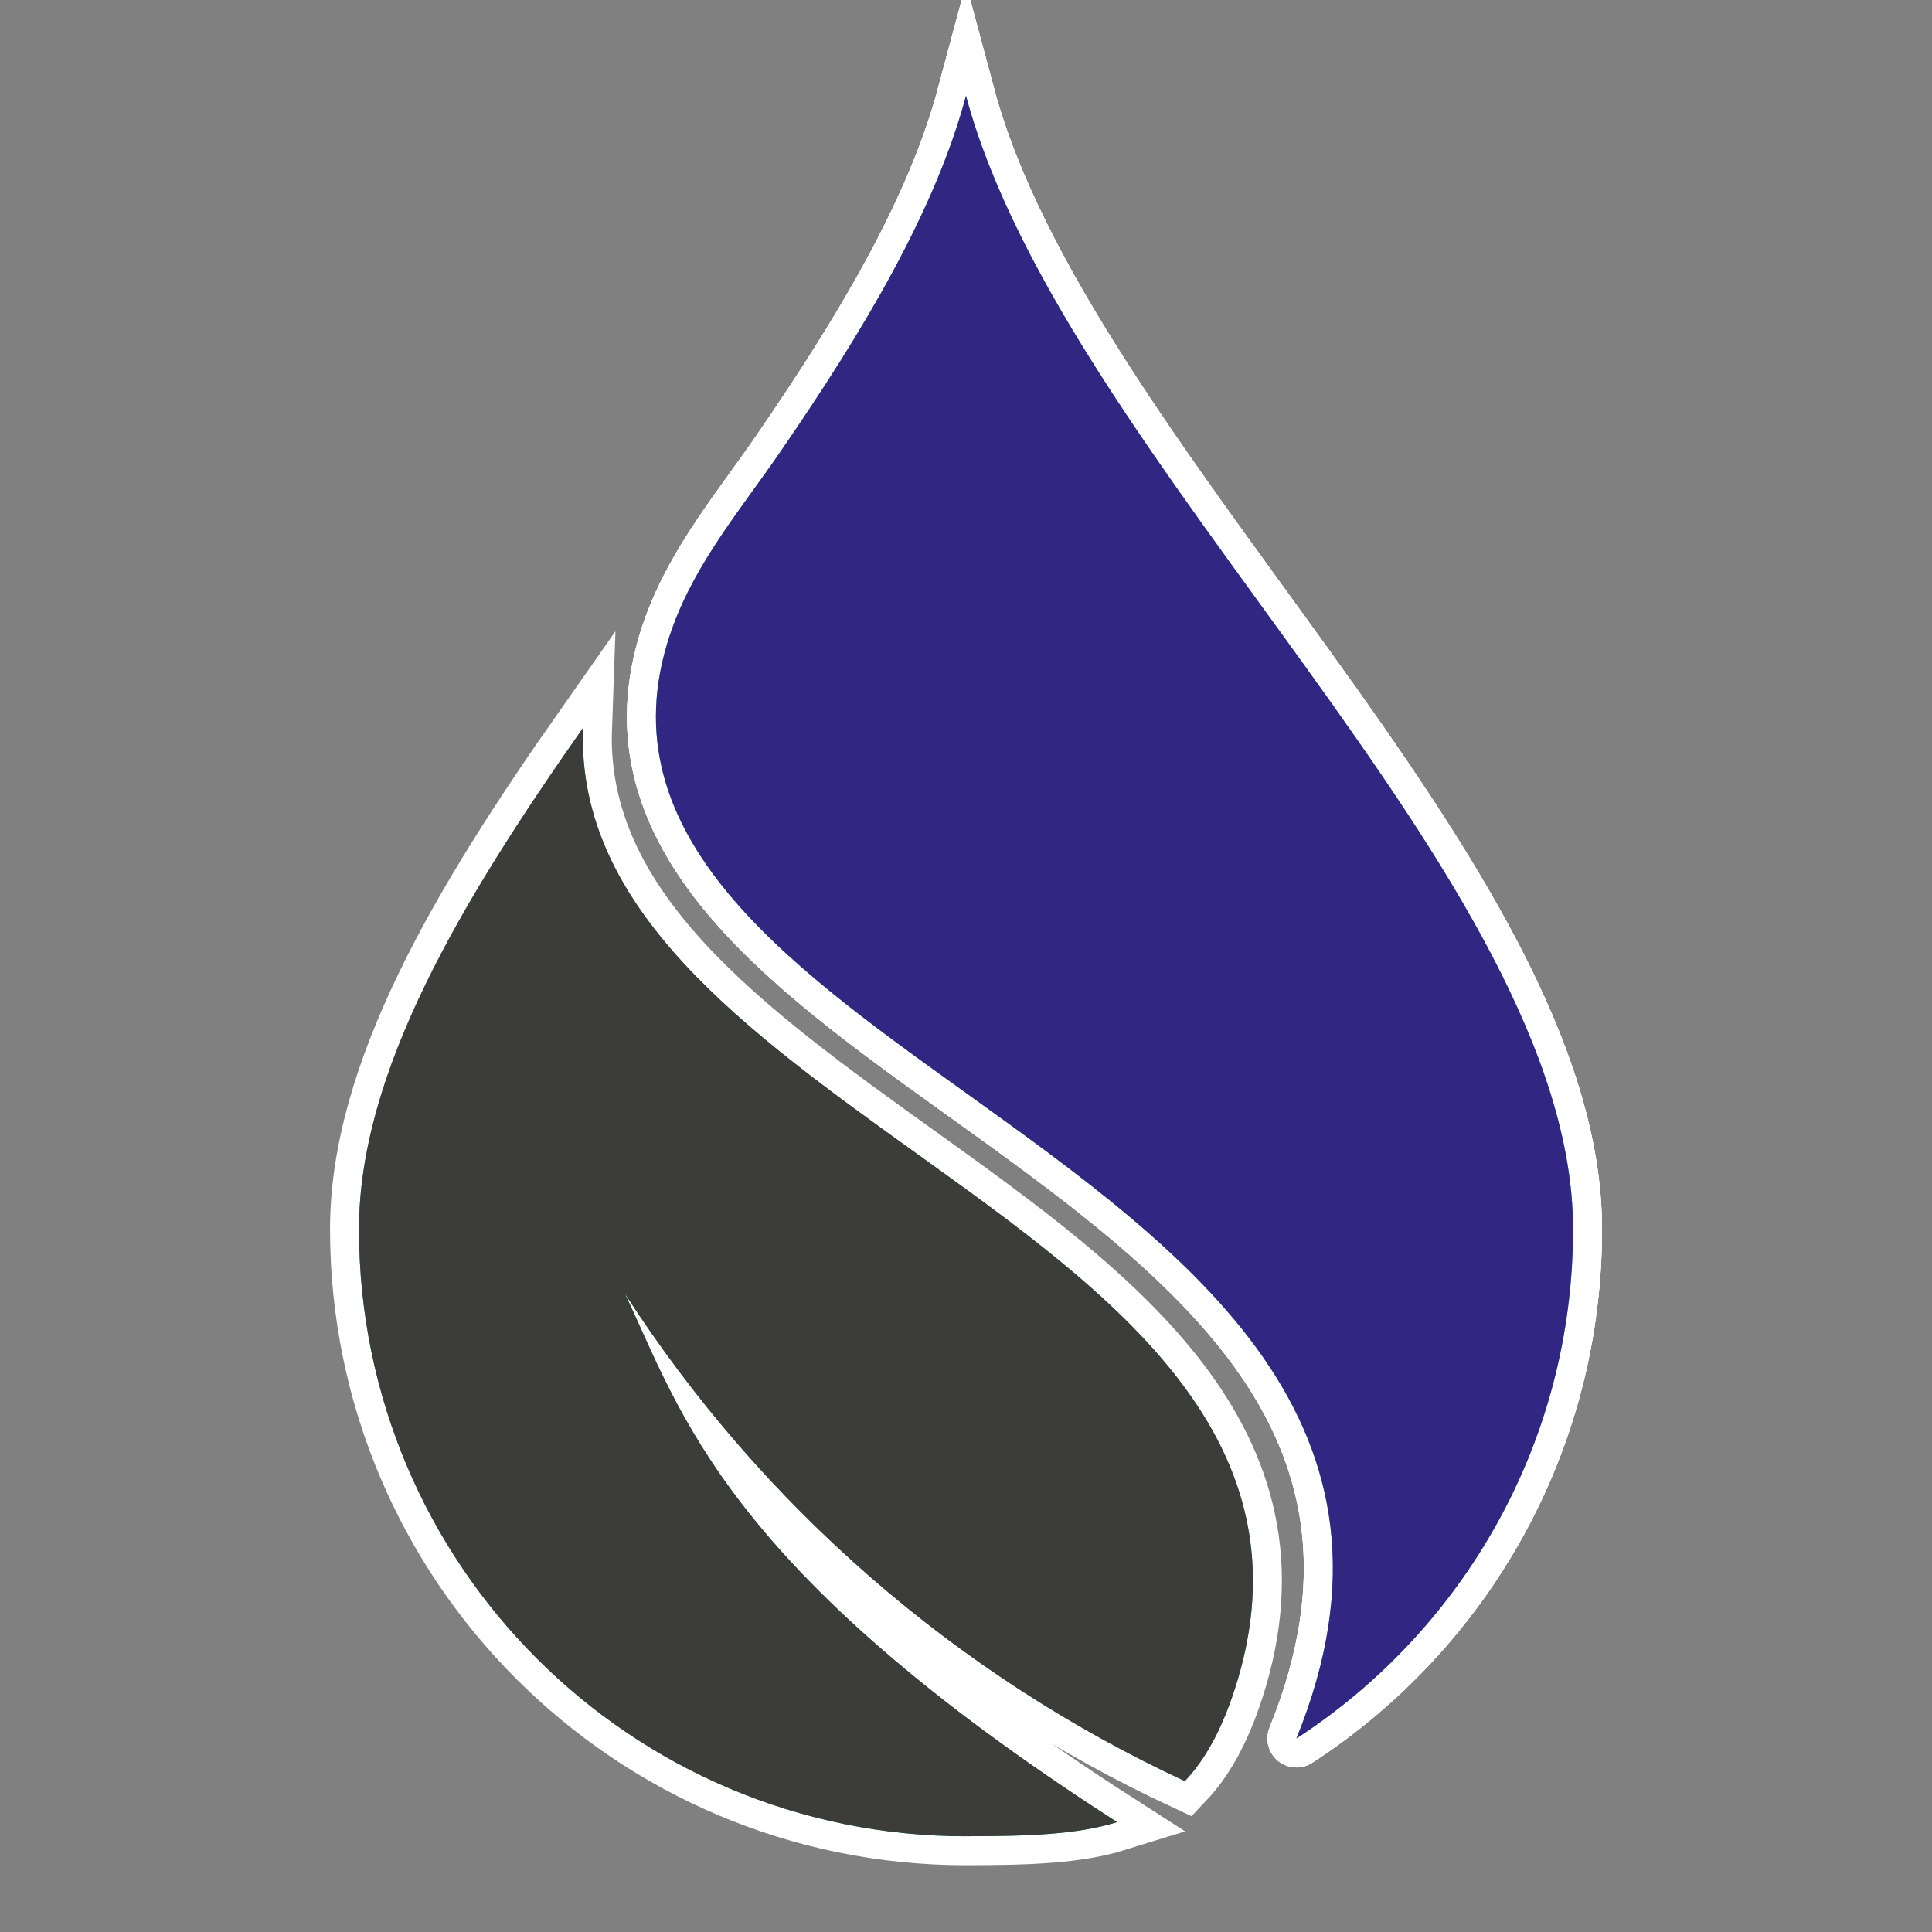
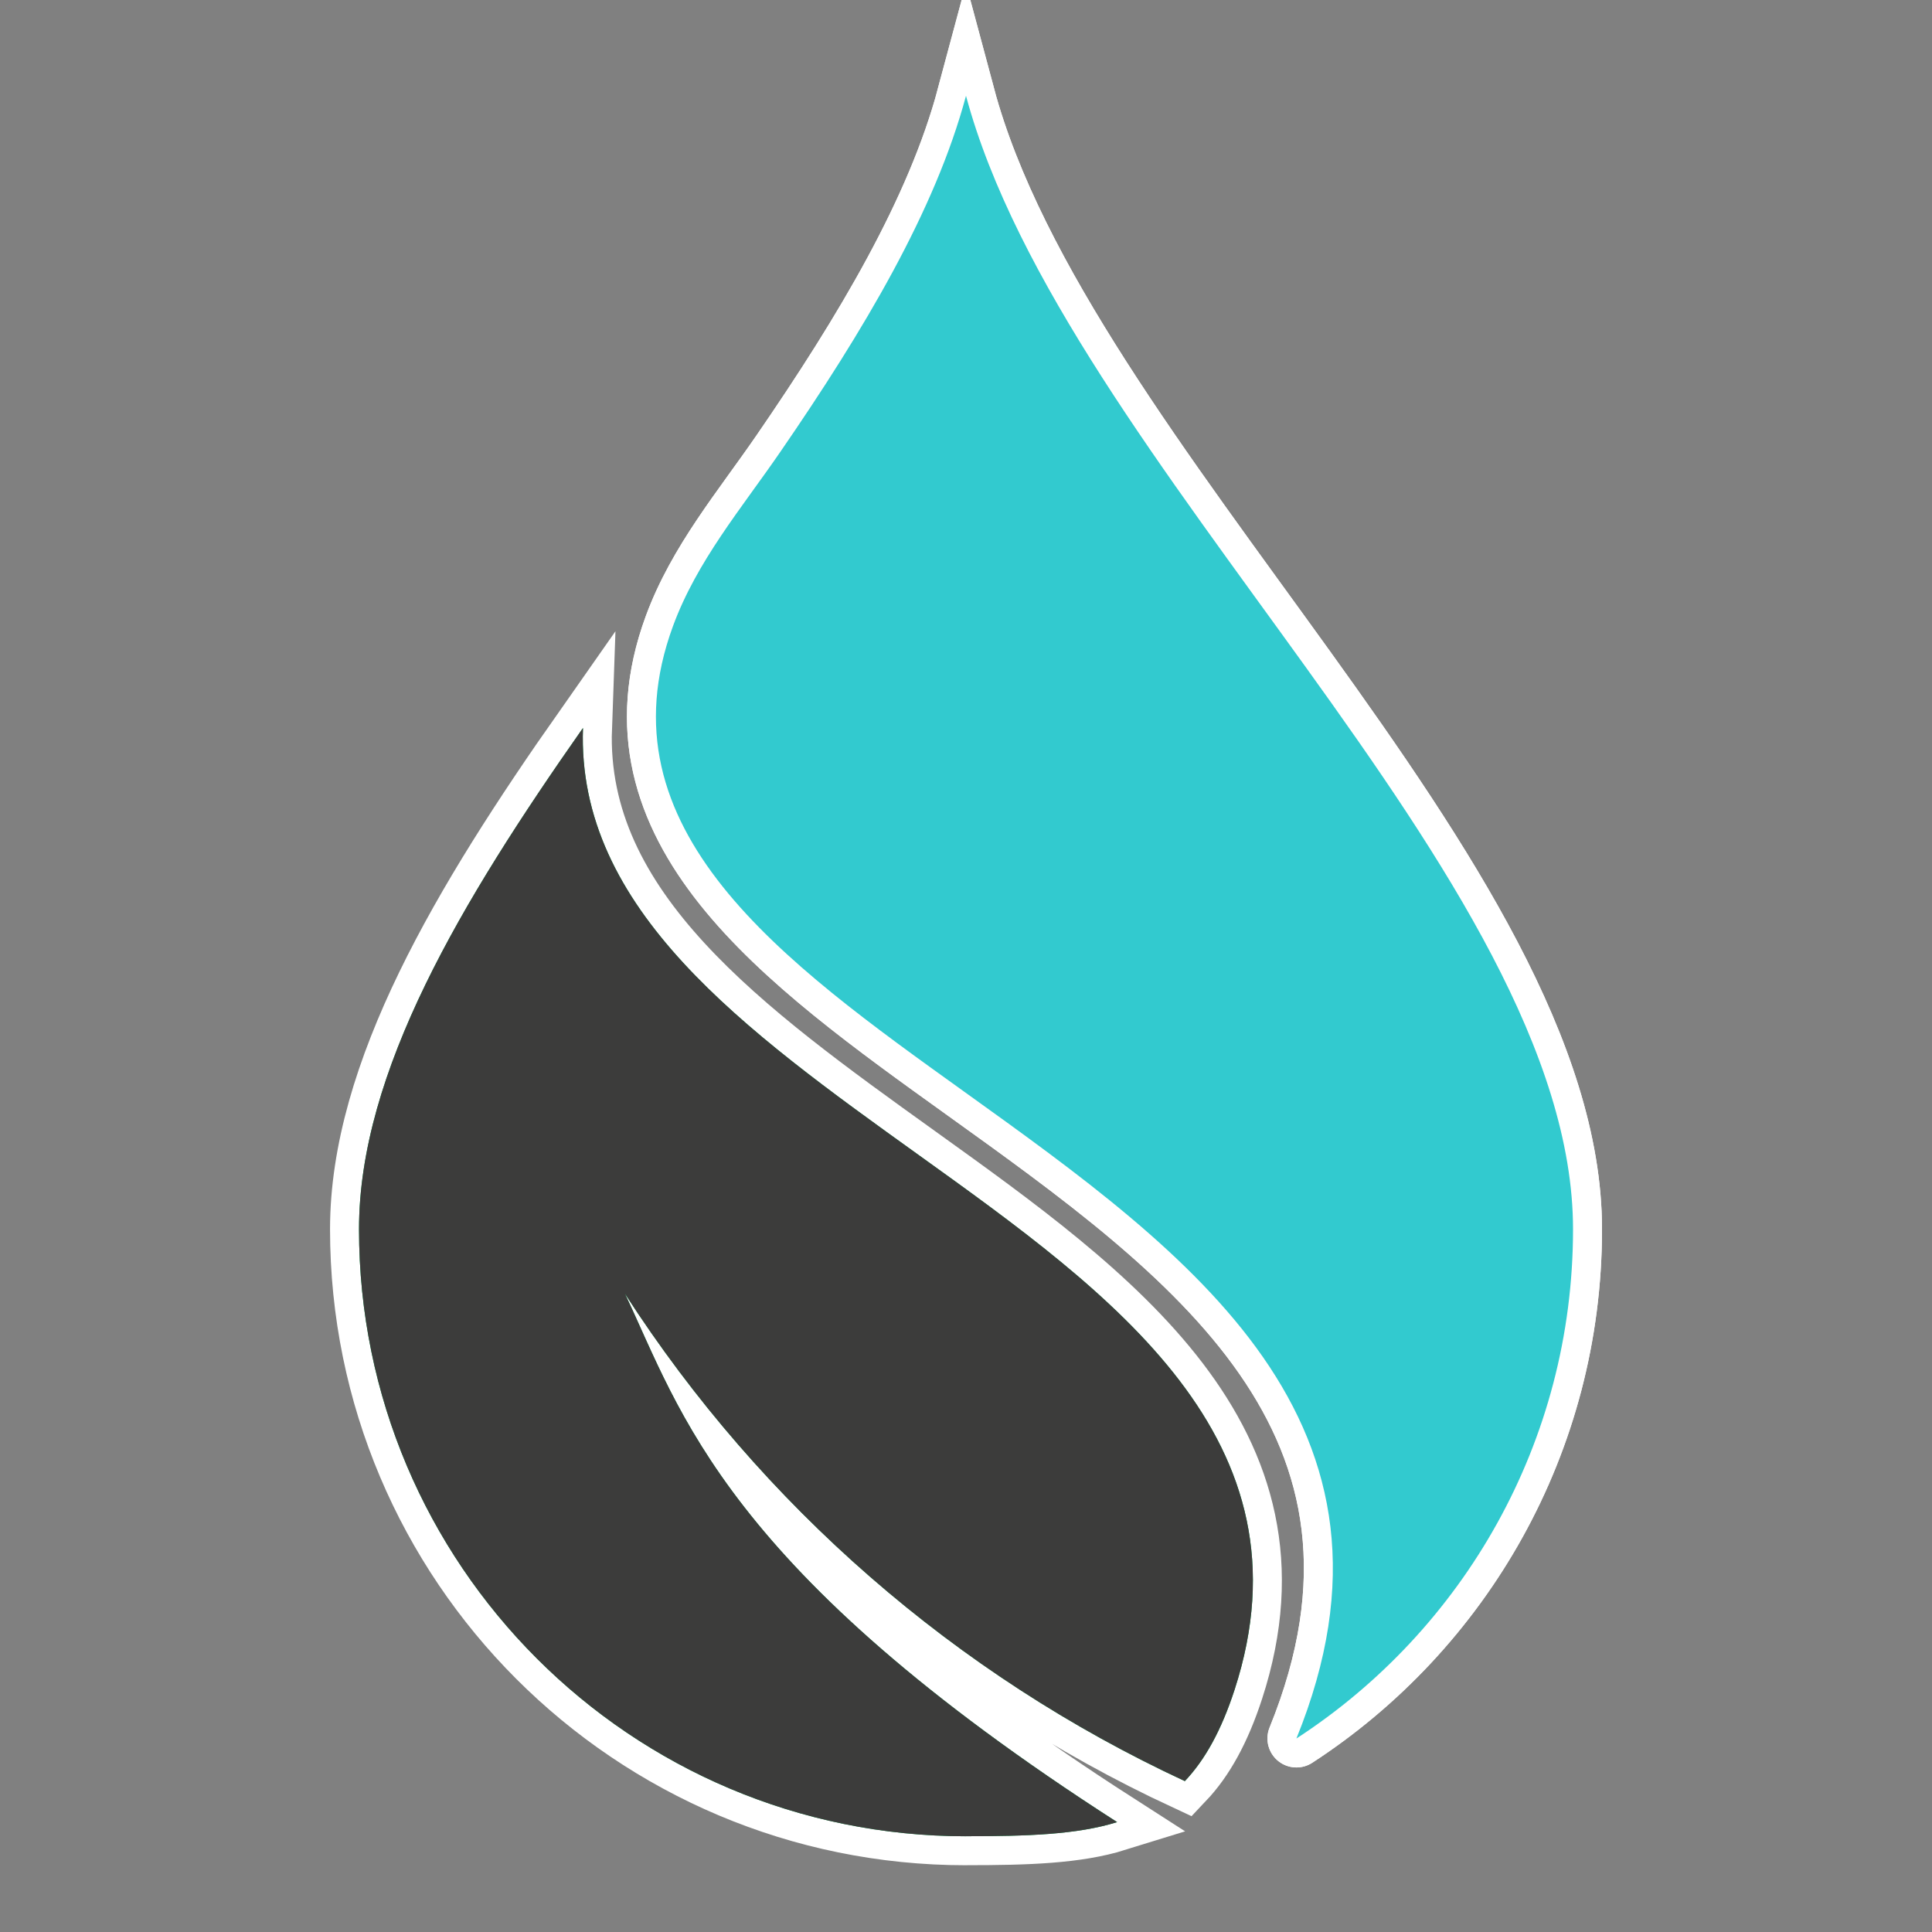
<svg xmlns="http://www.w3.org/2000/svg" id="Capa_1" data-name="Capa 1" viewBox="0 0 400 400">
  <rect x="0" y="0" width="400" height="400" fill="#808080" stroke="none" />
  <defs>
    <style>
      .cls-1 {
        fill: #3c3c3b;
      }

      .cls-2, .cls-3, .cls-4, .cls-5 {
        stroke: #fff;
        stroke-linecap: round;
        stroke-miterlimit: 10;
        stroke-width: 12px;
      }

      .cls-2, .cls-4, .cls-6, .cls-7 {
        clip-rule: evenodd;
      }

      .cls-2, .cls-6, .cls-8 {
        fill: #08b051;
      }

      .cls-3, .cls-9, .cls-8 {
        fill-rule: evenodd;
      }

      .cls-3, .cls-5 {
        fill: none;
      }

      .cls-10 {
        fill: #312783;
      }

      .cls-11 {
        clip-path: url(#clippath-1);
      }

      .cls-12 {
        clip-path: url(#clippath-3);
      }

      .cls-13 {
        clip-path: url(#clippath-7);
      }

      .cls-14 {
        clip-path: url(#clippath-5);
      }

      .cls-4, .cls-9, .cls-7 {
        fill: #32cacf;
      }

      .cls-15 {
        fill: #fff;
      }
    </style>
    <clipPath id="clippath-1">
      <path class="cls-4" d="M268.42,359.93c34.46-22.41,57.26-61.26,57.26-105.43,0-72.63-105.44-159.16-125.68-234.67-6.36,23.74-21.15,48.58-38.44,73.72-8.04,11.7-17.28,22.61-22.23,36.09-15.48,42.14,22.76,69.44,60.31,96.39,46.7,33.51,95.36,68.46,68.77,133.9" />
    </clipPath>
    <clipPath id="clippath-3">
      <path class="cls-2" d="M200,380.17c12.63,0,22.92-.32,31.29-2.92-81.49-52.33-90.38-85.14-101.91-109.41,28.34,43.91,68.53,78.9,115.93,100.92,4.17-4.4,7.55-10.49,10.29-18.9,16.84-51.79-25.41-82.02-65.39-110.72-36.02-25.85-70.86-50.87-69.51-88.42-25.19,35.89-46.37,71.23-46.37,103.78,0,69.41,56.27,125.68,125.68,125.68" />
    </clipPath>
    <clipPath id="clippath-5">
      <path class="cls-7" d="M268.42,359.93c34.46-22.41,57.26-61.26,57.26-105.43,0-72.63-105.44-159.16-125.68-234.67-6.36,23.74-21.15,48.58-38.44,73.72-8.04,11.7-17.28,22.61-22.23,36.09-15.48,42.14,22.76,69.44,60.31,96.39,46.7,33.51,95.36,68.46,68.77,133.9" />
    </clipPath>
    <clipPath id="clippath-7">
      <path class="cls-6" d="M200,380.17c12.63,0,22.92-.32,31.29-2.92-81.49-52.33-90.38-85.14-101.91-109.41,28.34,43.91,68.53,78.9,115.93,100.92,4.17-4.4,7.55-10.49,10.29-18.9,16.84-51.79-25.41-82.02-65.39-110.72-36.02-25.85-70.86-50.87-69.51-88.42-25.19,35.89-46.37,71.23-46.37,103.78,0,69.41,56.27,125.68,125.68,125.68" />
    </clipPath>
  </defs>
  <g>
    <g>
      <path class="cls-5" d="M268.42,359.93c34.46-22.41,57.26-61.26,57.26-105.43,0-72.63-105.44-159.16-125.68-234.67-6.36,23.74-21.15,48.58-38.44,73.72-8.04,11.7-17.28,22.61-22.23,36.09-15.48,42.14,22.76,69.44,60.31,96.39,46.7,33.51,95.36,68.46,68.77,133.9" />
      <g>
        <path class="cls-9" d="M268.42,359.93c34.46-22.41,57.26-61.26,57.26-105.43,0-72.63-105.44-159.16-125.68-234.67-6.36,23.74-21.15,48.58-38.44,73.72-8.04,11.7-17.28,22.61-22.23,36.09-15.48,42.14,22.76,69.44,60.31,96.39,46.7,33.51,95.36,68.46,68.77,133.9" />
        <g class="cls-11">
          <g>
            <rect class="cls-10" x="117.86" y="13.83" width="213.82" height="352.1" />
-             <path class="cls-15" d="M325.68,19.83v340.1H123.86V19.83h201.82M337.68,7.83H111.86v364.1h225.82V7.83h0Z" />
+             <path class="cls-15" d="M325.68,19.83v340.1H123.86V19.83h201.82M337.68,7.83H111.86v364.1h225.82V7.83h0" />
          </g>
        </g>
        <path class="cls-3" d="M268.42,359.93c34.46-22.41,57.26-61.26,57.26-105.43,0-72.63-105.44-159.16-125.68-234.67-6.36,23.74-21.15,48.58-38.44,73.72-8.04,11.7-17.28,22.61-22.23,36.09-15.48,42.14,22.76,69.44,60.31,96.39,46.7,33.51,95.36,68.46,68.77,133.9" />
      </g>
-       <path class="cls-5" d="M268.42,359.93c34.46-22.41,57.26-61.26,57.26-105.43,0-72.63-105.44-159.16-125.68-234.67-6.36,23.74-21.15,48.58-38.44,73.72-8.04,11.7-17.28,22.61-22.23,36.09-15.48,42.14,22.76,69.44,60.31,96.39,46.7,33.51,95.36,68.46,68.77,133.9" />
    </g>
    <g>
      <path class="cls-8" d="M200,380.17c12.63,0,22.92-.32,31.29-2.92-81.49-52.33-90.38-85.14-101.91-109.41,28.34,43.91,68.53,78.9,115.93,100.92,4.17-4.4,7.55-10.49,10.29-18.9,16.84-51.79-25.41-82.02-65.39-110.72-36.02-25.85-70.86-50.87-69.51-88.42-25.19,35.89-46.37,71.23-46.37,103.78,0,69.41,56.27,125.68,125.68,125.68" />
      <g class="cls-12">
        <g>
          <rect class="cls-1" x="68.32" y="144.72" width="210.12" height="241.45" />
          <path class="cls-15" d="M272.44,150.72v229.45H74.32v-229.45h198.12M284.44,138.72H62.32v253.45h222.12v-253.45h0Z" />
        </g>
      </g>
      <path class="cls-3" d="M200,380.17c12.63,0,22.92-.32,31.29-2.92-81.49-52.33-90.38-85.14-101.91-109.41,28.34,43.91,68.53,78.9,115.93,100.92,4.17-4.4,7.55-10.49,10.29-18.9,16.84-51.79-25.41-82.02-65.39-110.72-36.02-25.85-70.86-50.87-69.51-88.42-25.19,35.89-46.37,71.23-46.37,103.78,0,69.41,56.27,125.68,125.68,125.68" />
    </g>
  </g>
  <g>
    <g>
      <path class="cls-9" d="M268.42,359.93c34.46-22.41,57.26-61.26,57.26-105.43,0-72.63-105.44-159.16-125.68-234.67-6.36,23.74-21.15,48.58-38.44,73.72-8.04,11.7-17.28,22.61-22.23,36.09-15.48,42.14,22.76,69.44,60.31,96.39,46.7,33.51,95.36,68.46,68.77,133.9" />
      <g class="cls-14">
-         <rect class="cls-10" x="123.86" y="19.83" width="201.82" height="340.1" />
-       </g>
+         </g>
    </g>
    <g>
      <path class="cls-8" d="M200,380.17c12.63,0,22.92-.32,31.29-2.92-81.49-52.33-90.38-85.14-101.91-109.41,28.34,43.91,68.53,78.9,115.93,100.92,4.17-4.4,7.55-10.49,10.29-18.9,16.84-51.79-25.41-82.02-65.39-110.72-36.02-25.85-70.86-50.87-69.51-88.42-25.19,35.89-46.37,71.23-46.37,103.78,0,69.41,56.27,125.68,125.68,125.68" />
      <g class="cls-13">
        <rect class="cls-1" x="74.32" y="150.72" width="198.12" height="229.45" />
      </g>
    </g>
  </g>
</svg>